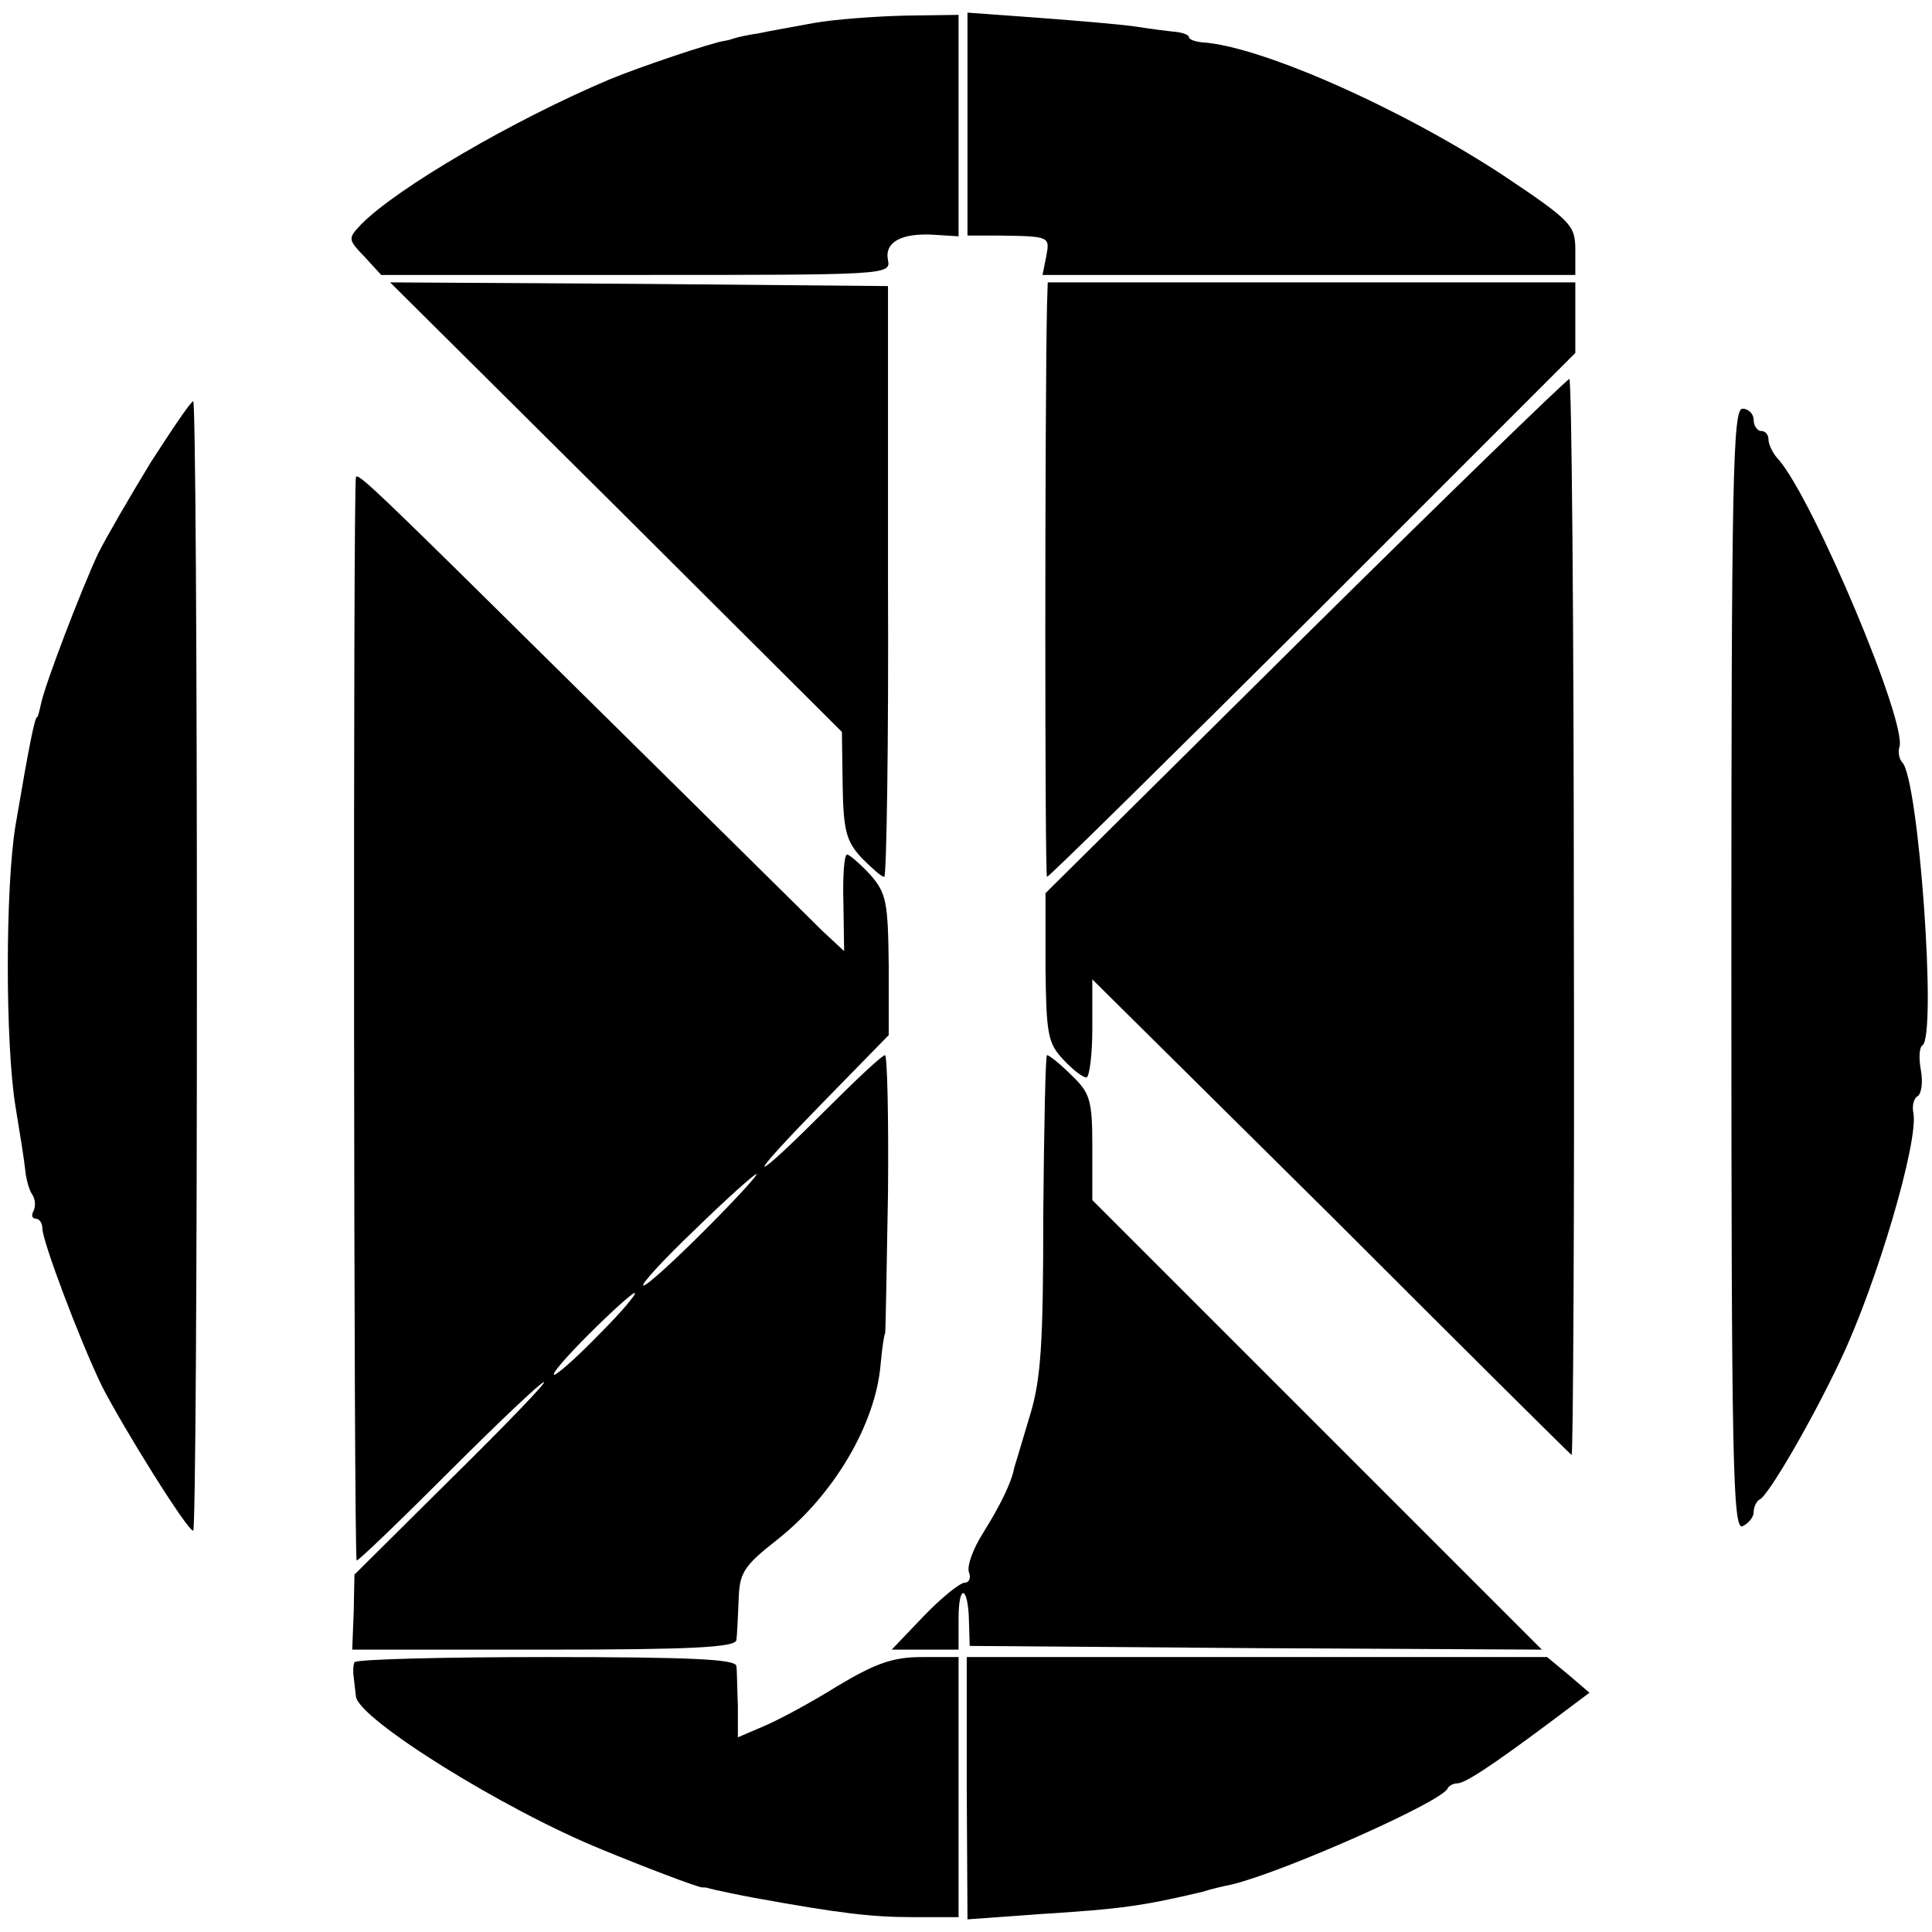
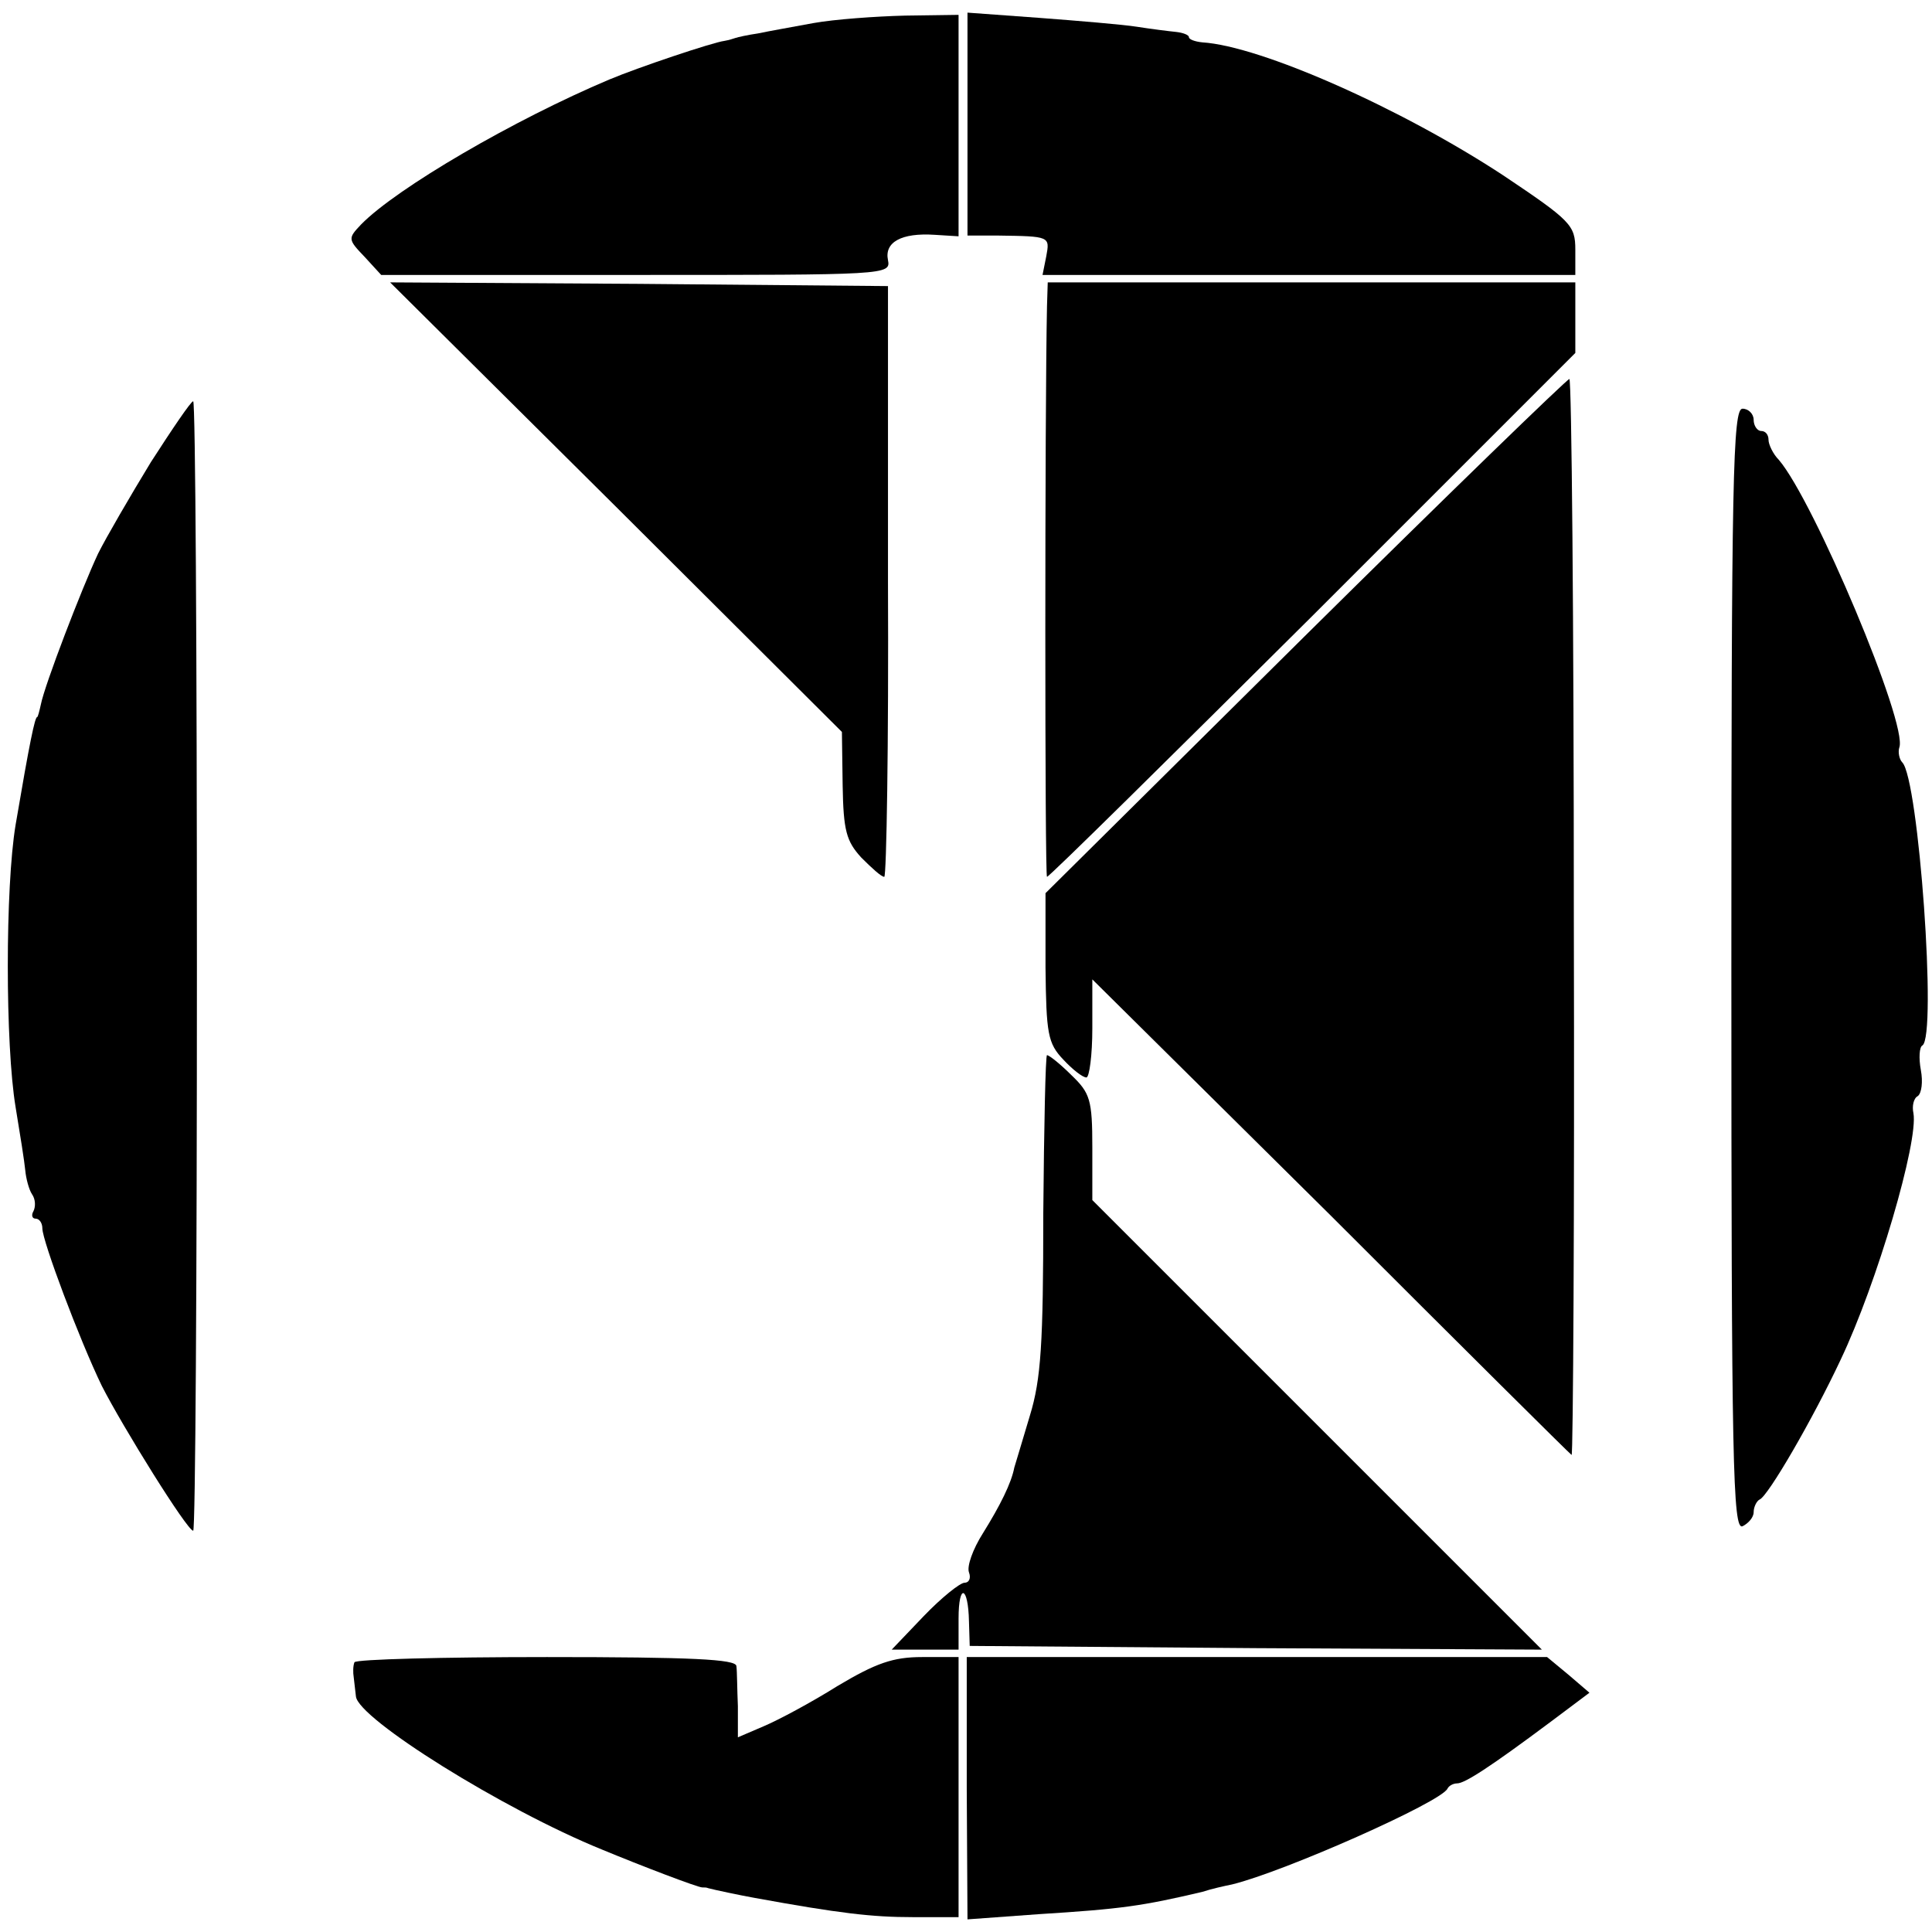
<svg xmlns="http://www.w3.org/2000/svg" version="1.0" width="260pt" height="260pt" viewBox="0 0 260 260" preserveAspectRatio="xMidYMid meet">
  <g transform="translate(0,260) scale(0.1,-0.1)" fill="#000000" stroke="none">
    <path d="M1095 2569 c-27 -5 -61 -11 -75 -14 -14 -2 -27 -5 -30 -6 -3 -1 -9 -3 -15 -4 -16 -2 -117 -36 -155 -52 -128 -54 -286 -146 -334 -195 -18 -19 -18 -20 5 -44 l22 -24 343 0 c337 0 343 0 339 20 -5 24 18 37 63 34 l32 -2 0 149 0 149 -72 -1 c-40 -1 -95 -5 -123 -10z" />
    <path d="M1302 2433 l0 -150 41 0 c70 -1 70 -1 65 -28 l-5 -25 358 0 359 0 0 34 c0 33 -6 39 -97 100 -137 90 -326 174 -405 179 -10 1 -18 4 -18 7 0 3 -8 6 -17 7 -10 1 -34 4 -53 7 -19 3 -79 8 -132 12 l-96 7 0 -150z" />
    <path d="M829 1918 l304 -303 1 -72 c1 -61 5 -75 25 -97 14 -14 27 -26 31 -26 3 0 6 179 5 398 l0 397 -335 3 -335 2 304 -302z" />
    <path d="M1409 2188 c-3 -143 -3 -768 0 -768 3 0 164 159 358 352 l353 353 0 47 0 48 -355 0 -355 0 -1 -32z" />
    <path d="M1756 1744 l-349 -346 0 -100 c1 -89 3 -102 24 -124 12 -13 26 -24 31 -24 4 0 8 30 8 66 l0 66 321 -318 c176 -176 322 -321 324 -322 2 -2 4 323 3 722 0 399 -3 726 -6 726 -4 -1 -164 -156 -356 -346z" />
    <path d="M203 1978 c-28 -46 -60 -101 -71 -123 -22 -47 -72 -177 -77 -203 -2 -9 -4 -17 -5 -17 -3 0 -10 -33 -29 -145 -14 -84 -14 -296 0 -380 6 -36 12 -74 13 -85 1 -11 5 -26 9 -32 5 -7 5 -17 2 -23 -3 -5 -2 -10 3 -10 5 0 9 -6 9 -13 0 -17 50 -150 80 -212 28 -55 115 -195 123 -195 3 0 5 342 5 760 0 418 -2 760 -5 760 -3 0 -28 -37 -57 -82z" />
    <path d="M2330 1295 c0 -666 2 -754 15 -749 8 4 15 12 15 19 0 7 4 15 8 17 11 4 71 107 109 188 49 103 105 294 98 332 -2 9 0 20 6 23 5 4 7 19 4 35 -3 16 -2 31 2 33 20 12 -5 359 -27 381 -4 4 -6 14 -4 20 12 31 -115 332 -162 387 -8 8 -14 21 -14 27 0 7 -4 12 -10 12 -5 0 -10 7 -10 15 0 8 -7 15 -15 15 -13 0 -15 -91 -15 -755z" />
-     <path d="M479 1958 c-4 -10 -3 -1458 1 -1458 3 0 59 54 125 120 66 66 123 120 127 120 4 0 -52 -58 -124 -129 l-131 -130 -1 -50 -2 -51 258 0 c199 0 258 3 259 13 1 6 2 31 3 53 1 37 6 46 52 82 76 60 132 155 139 235 2 23 5 42 6 42 1 0 2 84 4 188 1 103 -1 187 -4 187 -4 0 -40 -34 -81 -75 -41 -41 -77 -75 -81 -75 -4 0 33 40 80 88 l87 89 0 94 c-1 85 -3 97 -25 122 -14 15 -28 27 -31 27 -4 0 -6 -29 -5 -65 l1 -65 -29 27 c-16 16 -162 160 -325 321 -276 273 -300 296 -303 290z m470 -1013 c-41 -41 -78 -75 -83 -75 -5 0 26 34 69 75 42 41 80 75 83 75 3 0 -28 -34 -69 -75z m-142 -140 c-29 -30 -57 -55 -61 -55 -5 0 17 25 47 55 30 30 58 55 61 55 4 0 -17 -25 -47 -55z" />
    <path d="M1404 967 c0 -175 -3 -223 -18 -272 -10 -33 -19 -64 -21 -70 -4 -21 -19 -51 -42 -88 -14 -22 -22 -45 -19 -53 3 -8 0 -14 -6 -14 -6 0 -31 -20 -55 -45 l-43 -45 45 0 45 0 0 42 c0 48 13 44 14 -4 l1 -33 385 -3 385 -2 -302 302 -303 303 0 71 c0 64 -3 73 -28 97 -15 15 -30 27 -33 27 -2 0 -4 -96 -5 -213z" />
    <path d="M477 363 c-2 -5 -2 -14 -1 -20 1 -7 2 -19 3 -26 3 -30 198 -152 331 -206 53 -22 129 -51 135 -51 3 0 6 0 8 -1 7 -2 45 -10 62 -13 115 -21 159 -26 213 -26 l62 0 0 175 0 175 -49 0 c-39 0 -62 -8 -114 -39 -35 -22 -80 -46 -99 -54 l-35 -15 0 42 c-1 22 -1 47 -2 54 -1 9 -59 12 -255 12 -140 0 -257 -3 -259 -7z" />
    <path d="M1301 194 l1 -177 96 7 c112 7 139 11 220 30 12 4 30 8 40 10 70 17 282 111 290 129 2 4 8 7 13 7 10 0 43 21 126 83 l52 39 -28 24 -29 24 -390 0 -391 0 0 -176z" />
  </g>
</svg>